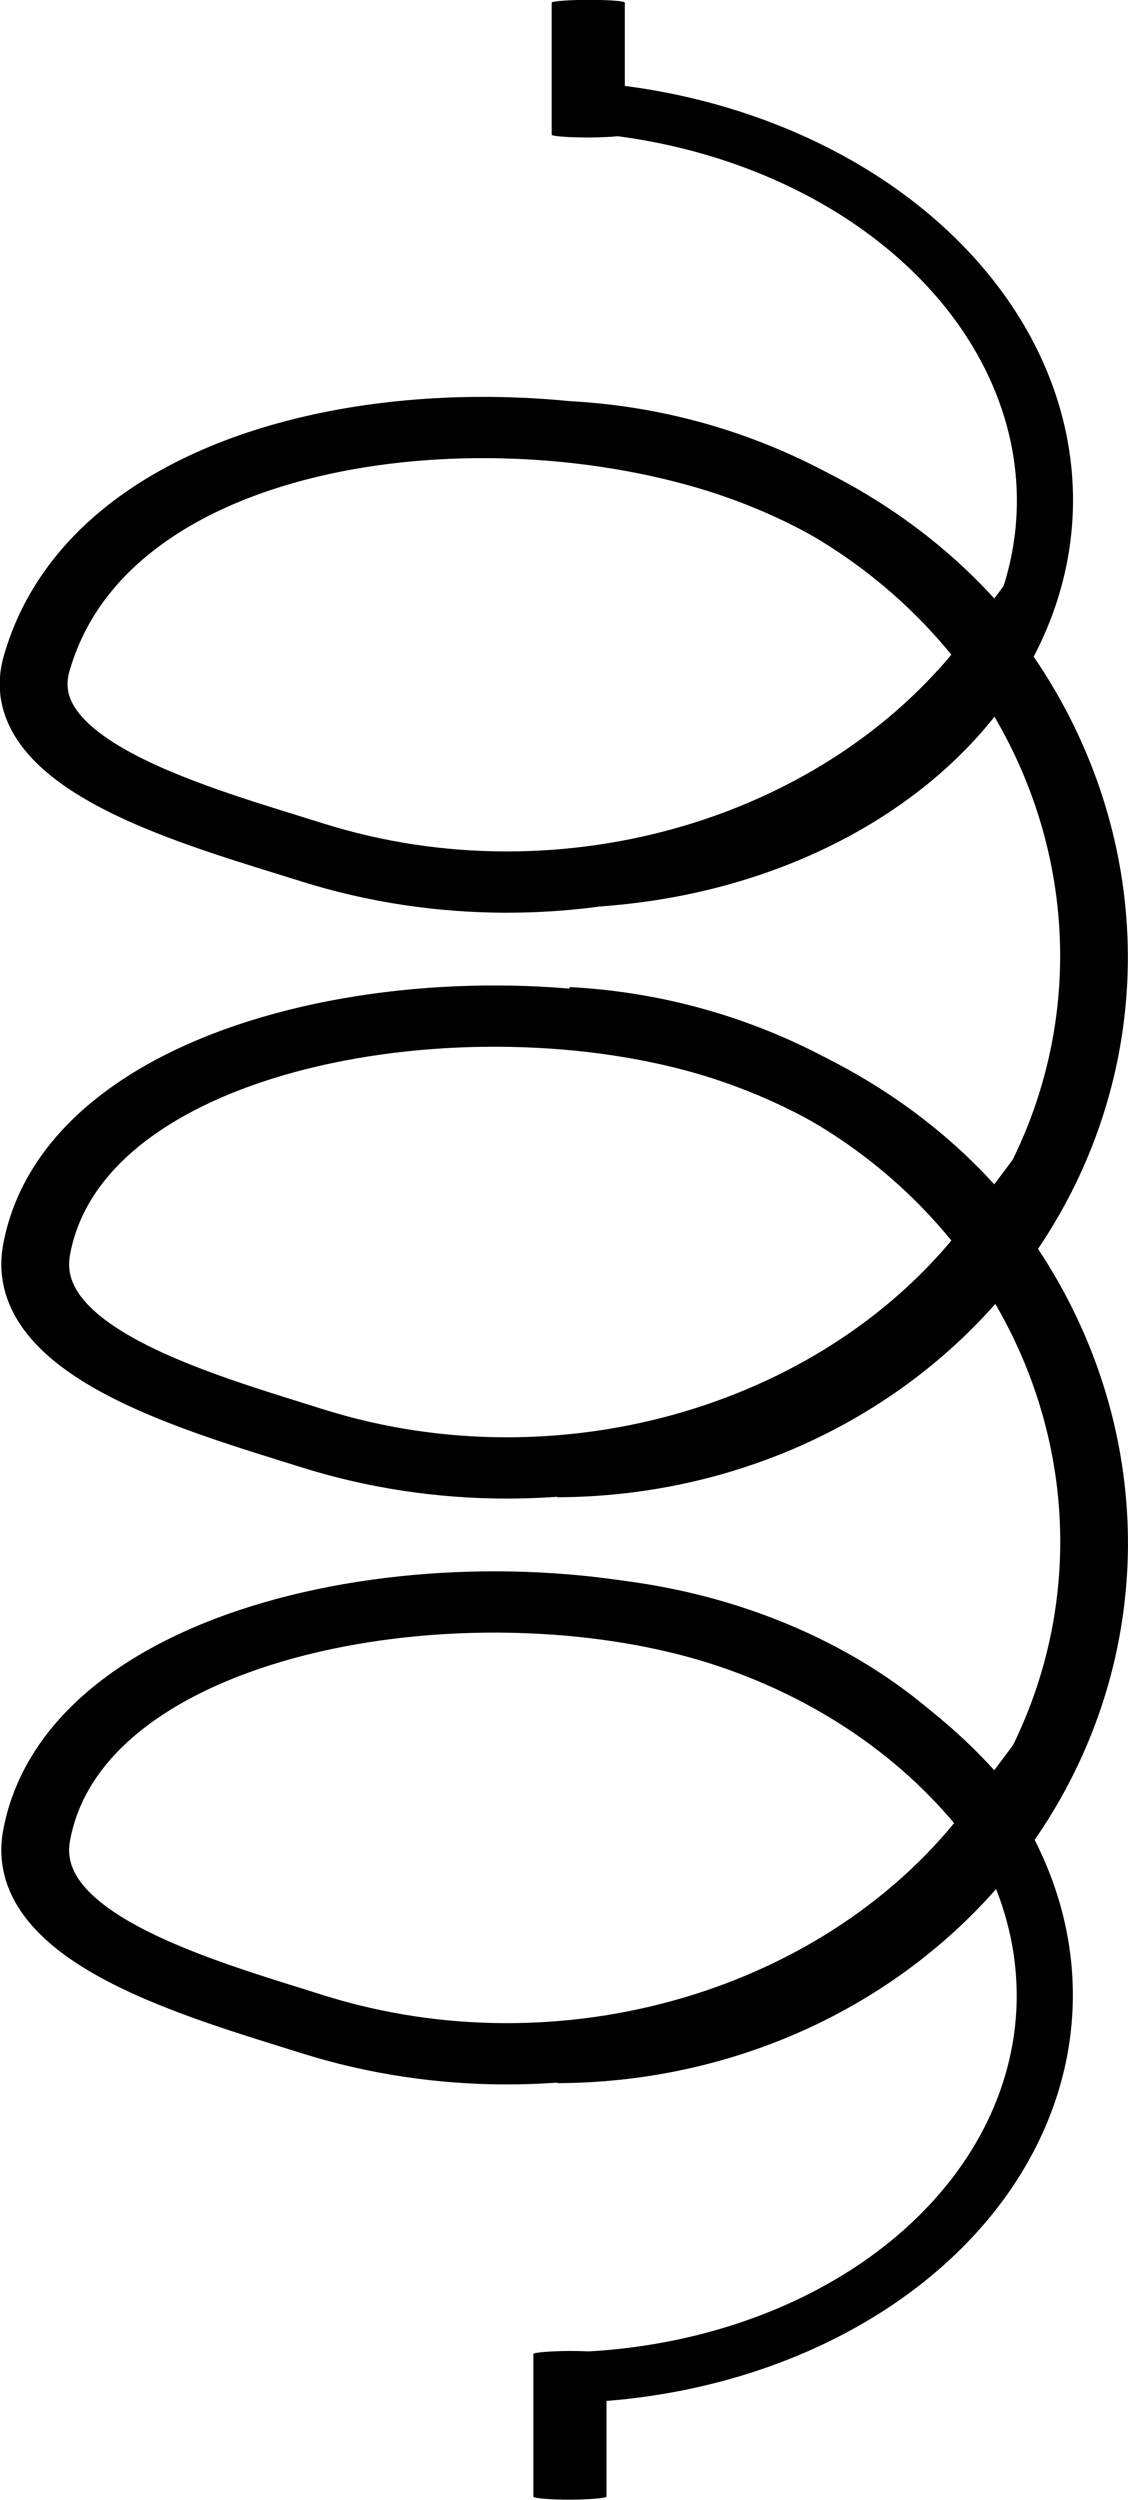
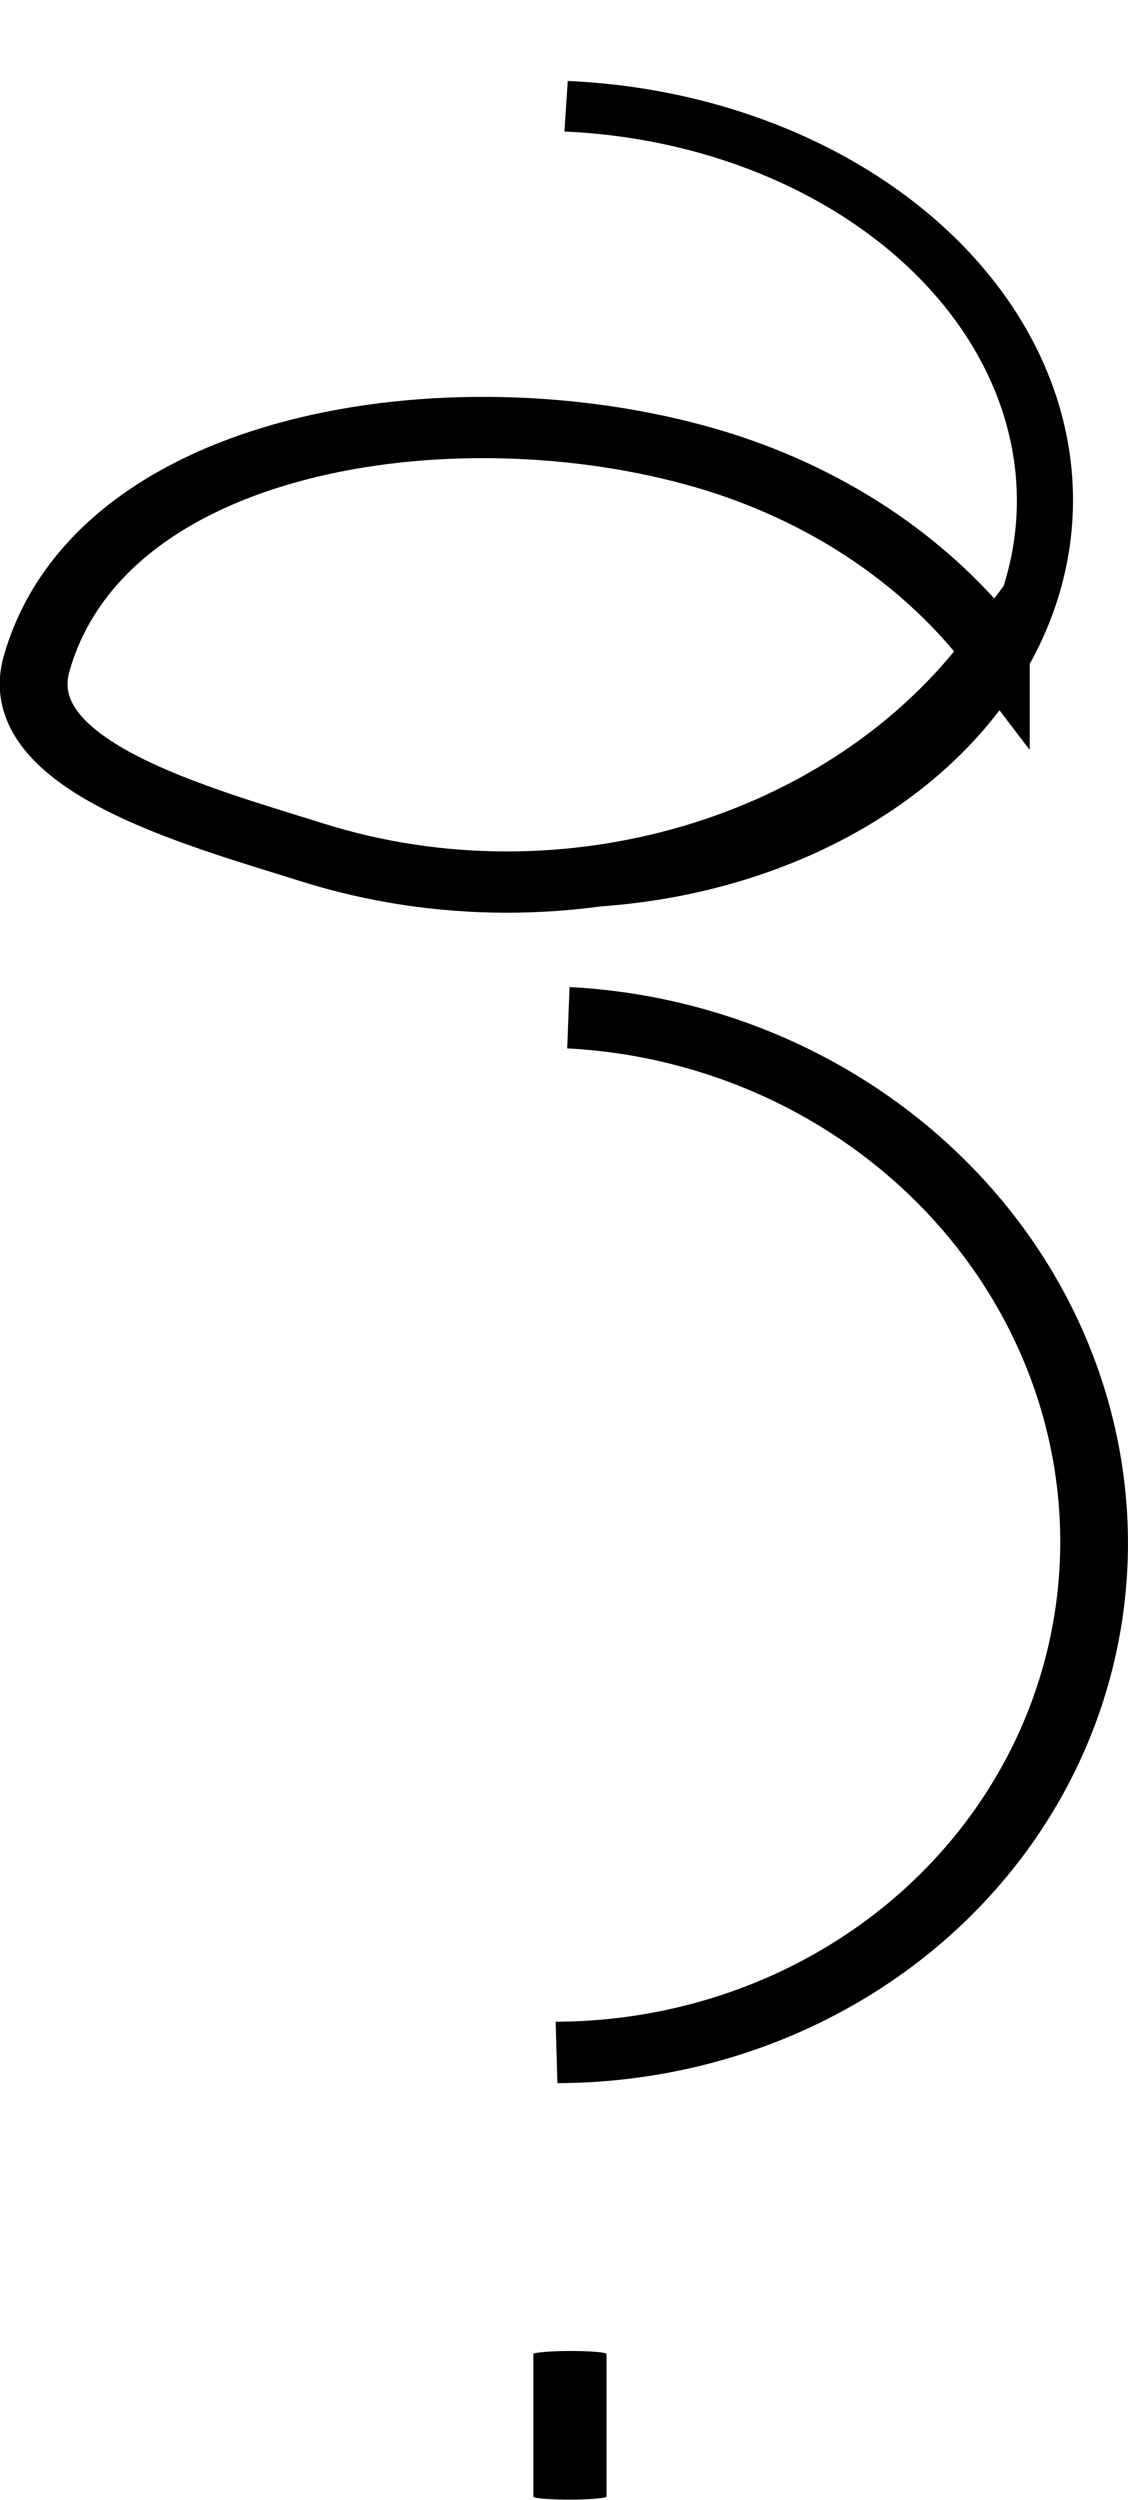
<svg xmlns="http://www.w3.org/2000/svg" width="141.014" height="312.381" viewBox="0 0 132.201 292.857">
  <g transform="matrix(0 .903 -1 0 409.875 -231.447)">
    <path d="M340.79 293.168c-11.298 7.76-19.89 19.117-24.534 32.432-10.207 29.492-3.637 72.32 26.142 79.984 13.271 3.415 19.887-19.114 24.532-32.426 10.21-29.493-.664-62.768-26.14-79.99z" fill="none" stroke="#000" stroke-width="7.949" />
-     <path d="M-317.546 345.752a64.269 67.044 0 0166.856 62.173 64.269 67.044 0 01-57.638 71.514" transform="matrix(.102 -.995 .997 .079 0 0)" fill="none" stroke="#000" stroke-width="7.95" />
-     <path d="M416.79 293.168c-11.298 7.76-19.89 19.117-24.534 32.432-10.207 29.492-1.522 75.352 26.142 79.984 13.368 2.238 19.887-19.114 24.532-32.426 10.21-29.493-.664-62.768-26.14-79.99z" fill="none" stroke="#000" stroke-width="7.949" />
    <path transform="matrix(.102 -.995 .997 .079 0 0)" d="M-311.53 421.372a64.269 67.044 0 0166.855 62.173 64.269 67.044 0 01-57.638 71.514" fill="none" stroke="#000" stroke-width="7.95" />
-     <path d="M492.79 293.168c-11.298 7.76-19.89 19.117-24.534 32.432-10.207 29.492-1.522 75.352 26.142 79.984 13.368 2.238 19.887-19.114 24.532-32.426 10.21-29.493-.664-62.768-26.14-79.99z" fill="none" stroke="#000" stroke-width="7.949" />
-     <rect ry="8.571" rx=".363" y="336.648" x="256.286" height="8.571" width="17.857" fill-rule="evenodd" />
    <path transform="matrix(.085 -.996 .995 .096 0 0)" d="M-316.142 298.457a58.493 50.408 0 0160.848 46.745 58.493 50.408 0 01-52.459 53.77" fill="none" stroke="#000" stroke-width="6.576" />
    <rect width="19.286" height="8.571" x="561.286" y="338.791" rx=".392" ry="8.571" fill-rule="evenodd" />
-     <path d="M-297.528 491.776a58.493 50.408 0 0160.848 46.746 58.493 50.408 0 01-52.46 53.769" transform="matrix(.085 -.996 .995 .096 0 0)" fill="none" stroke="#000" stroke-width="6.576" />
  </g>
</svg>